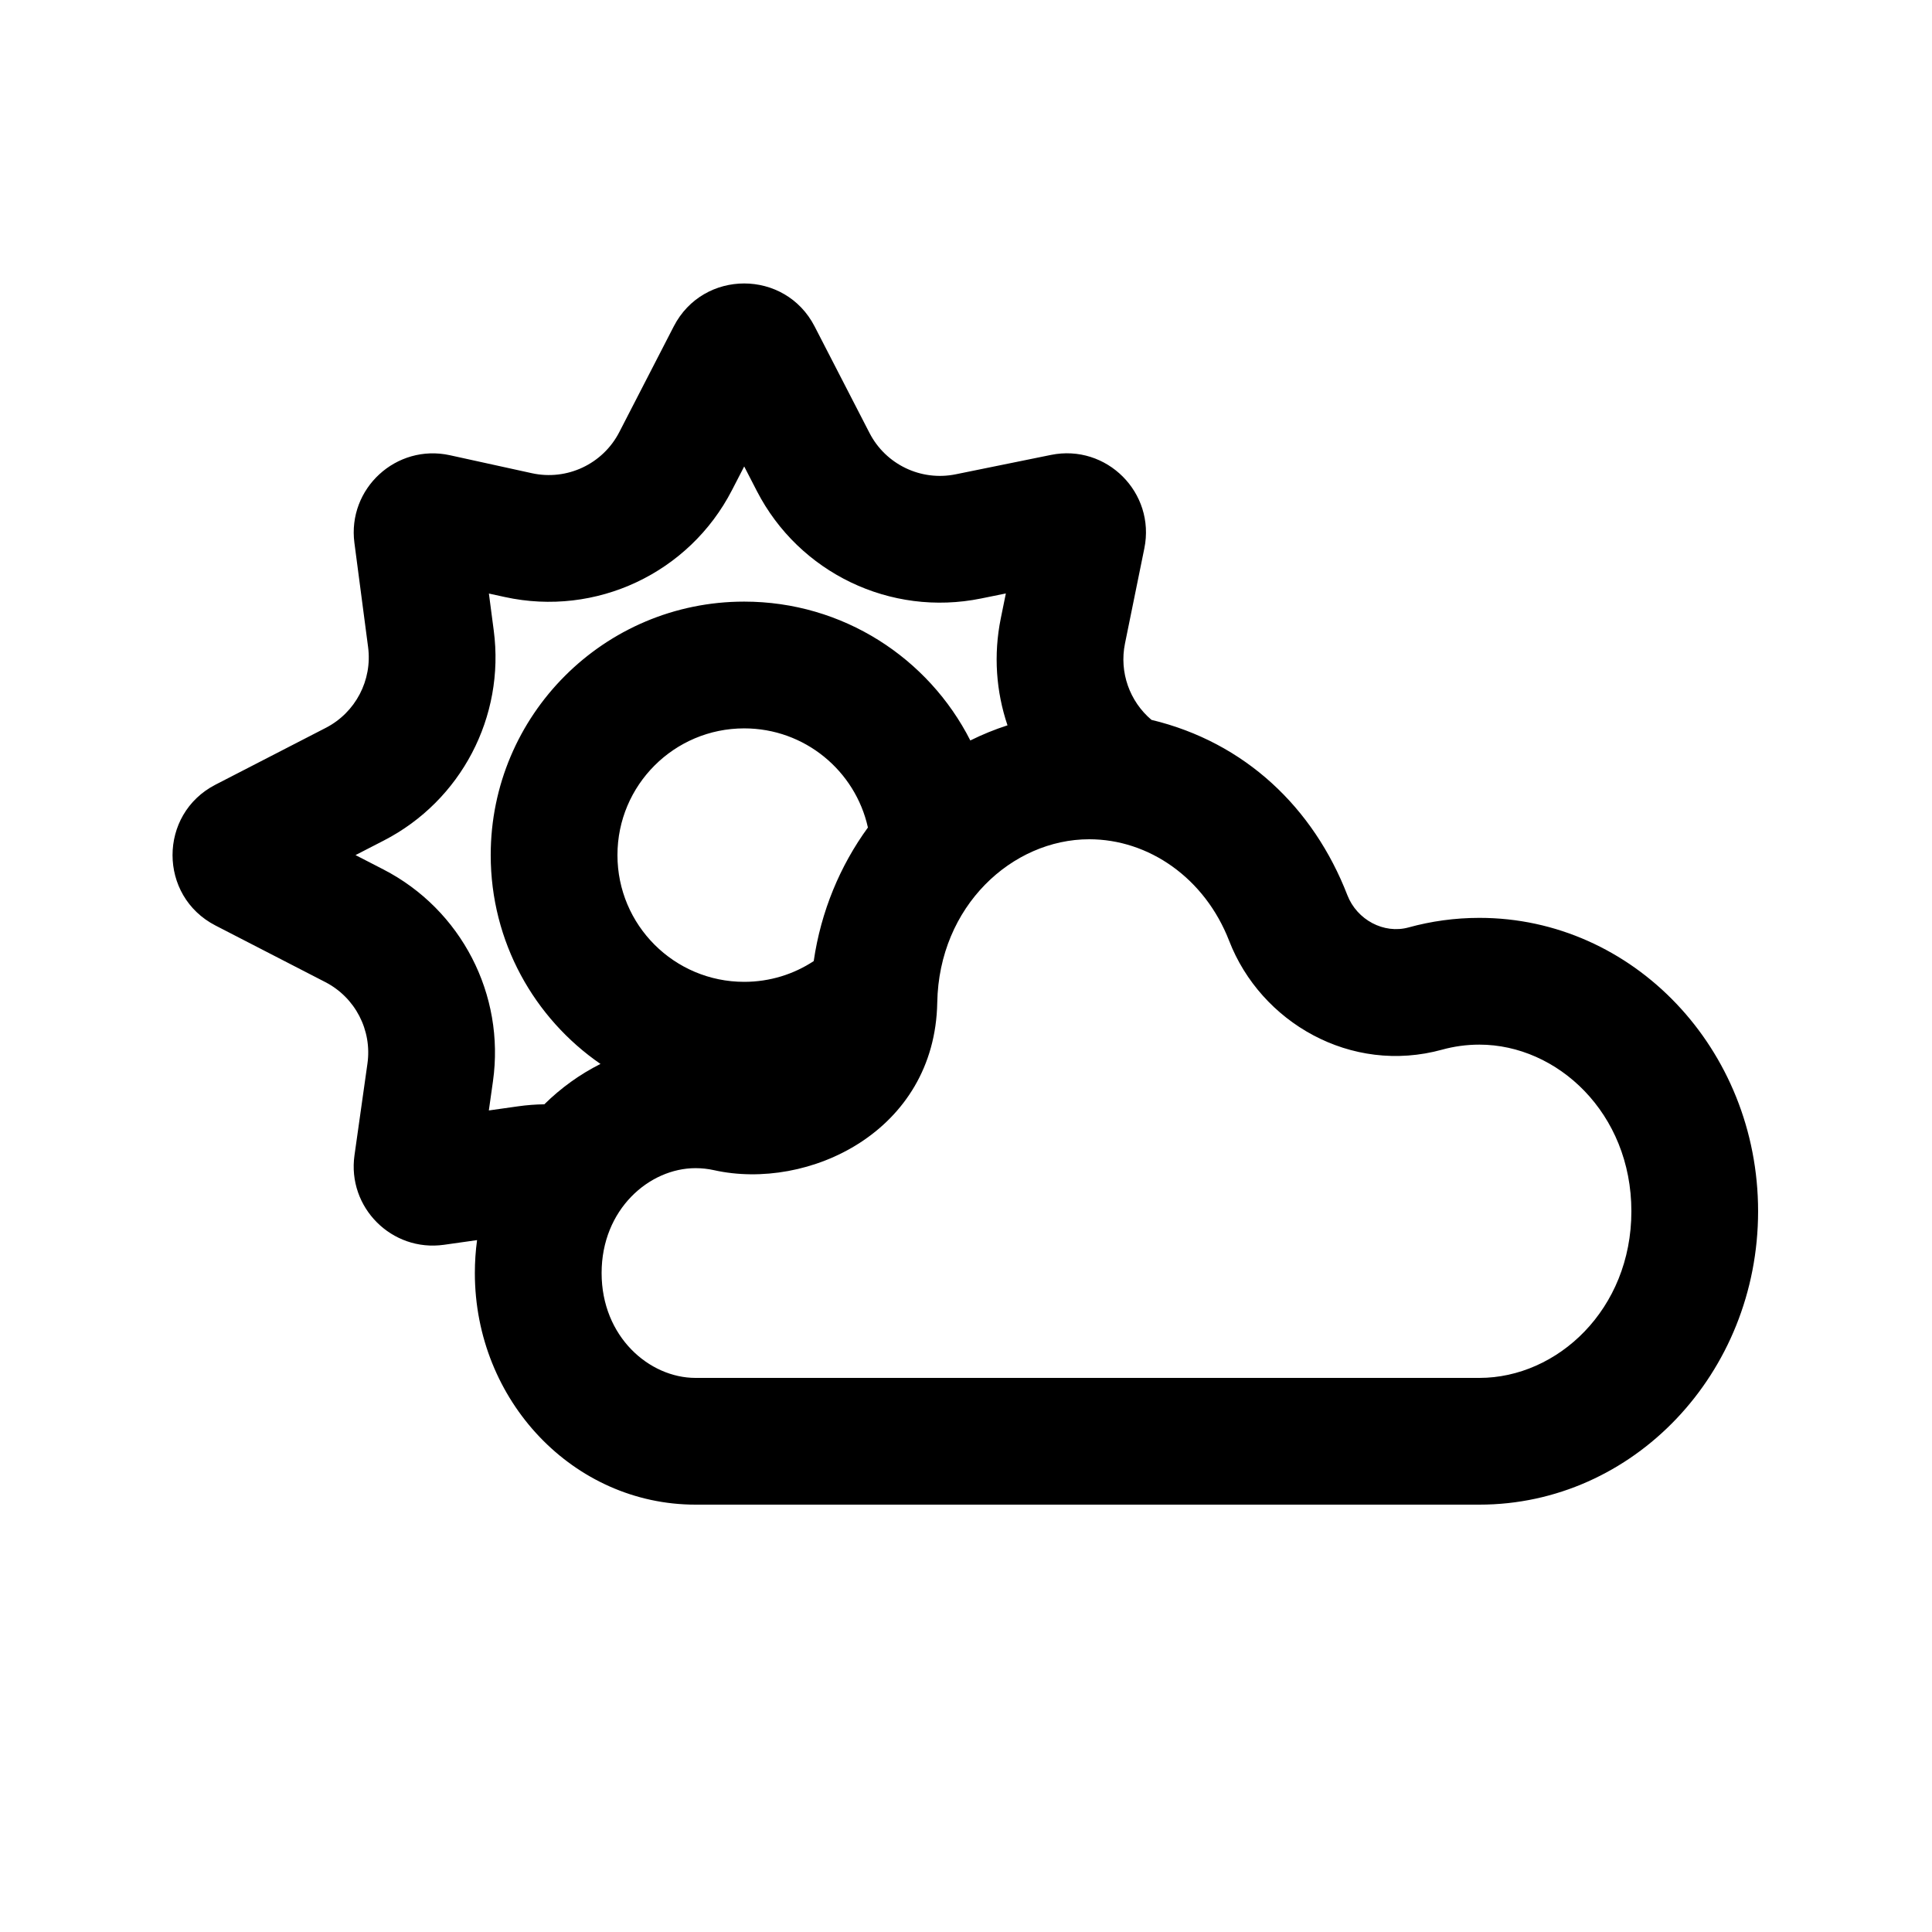
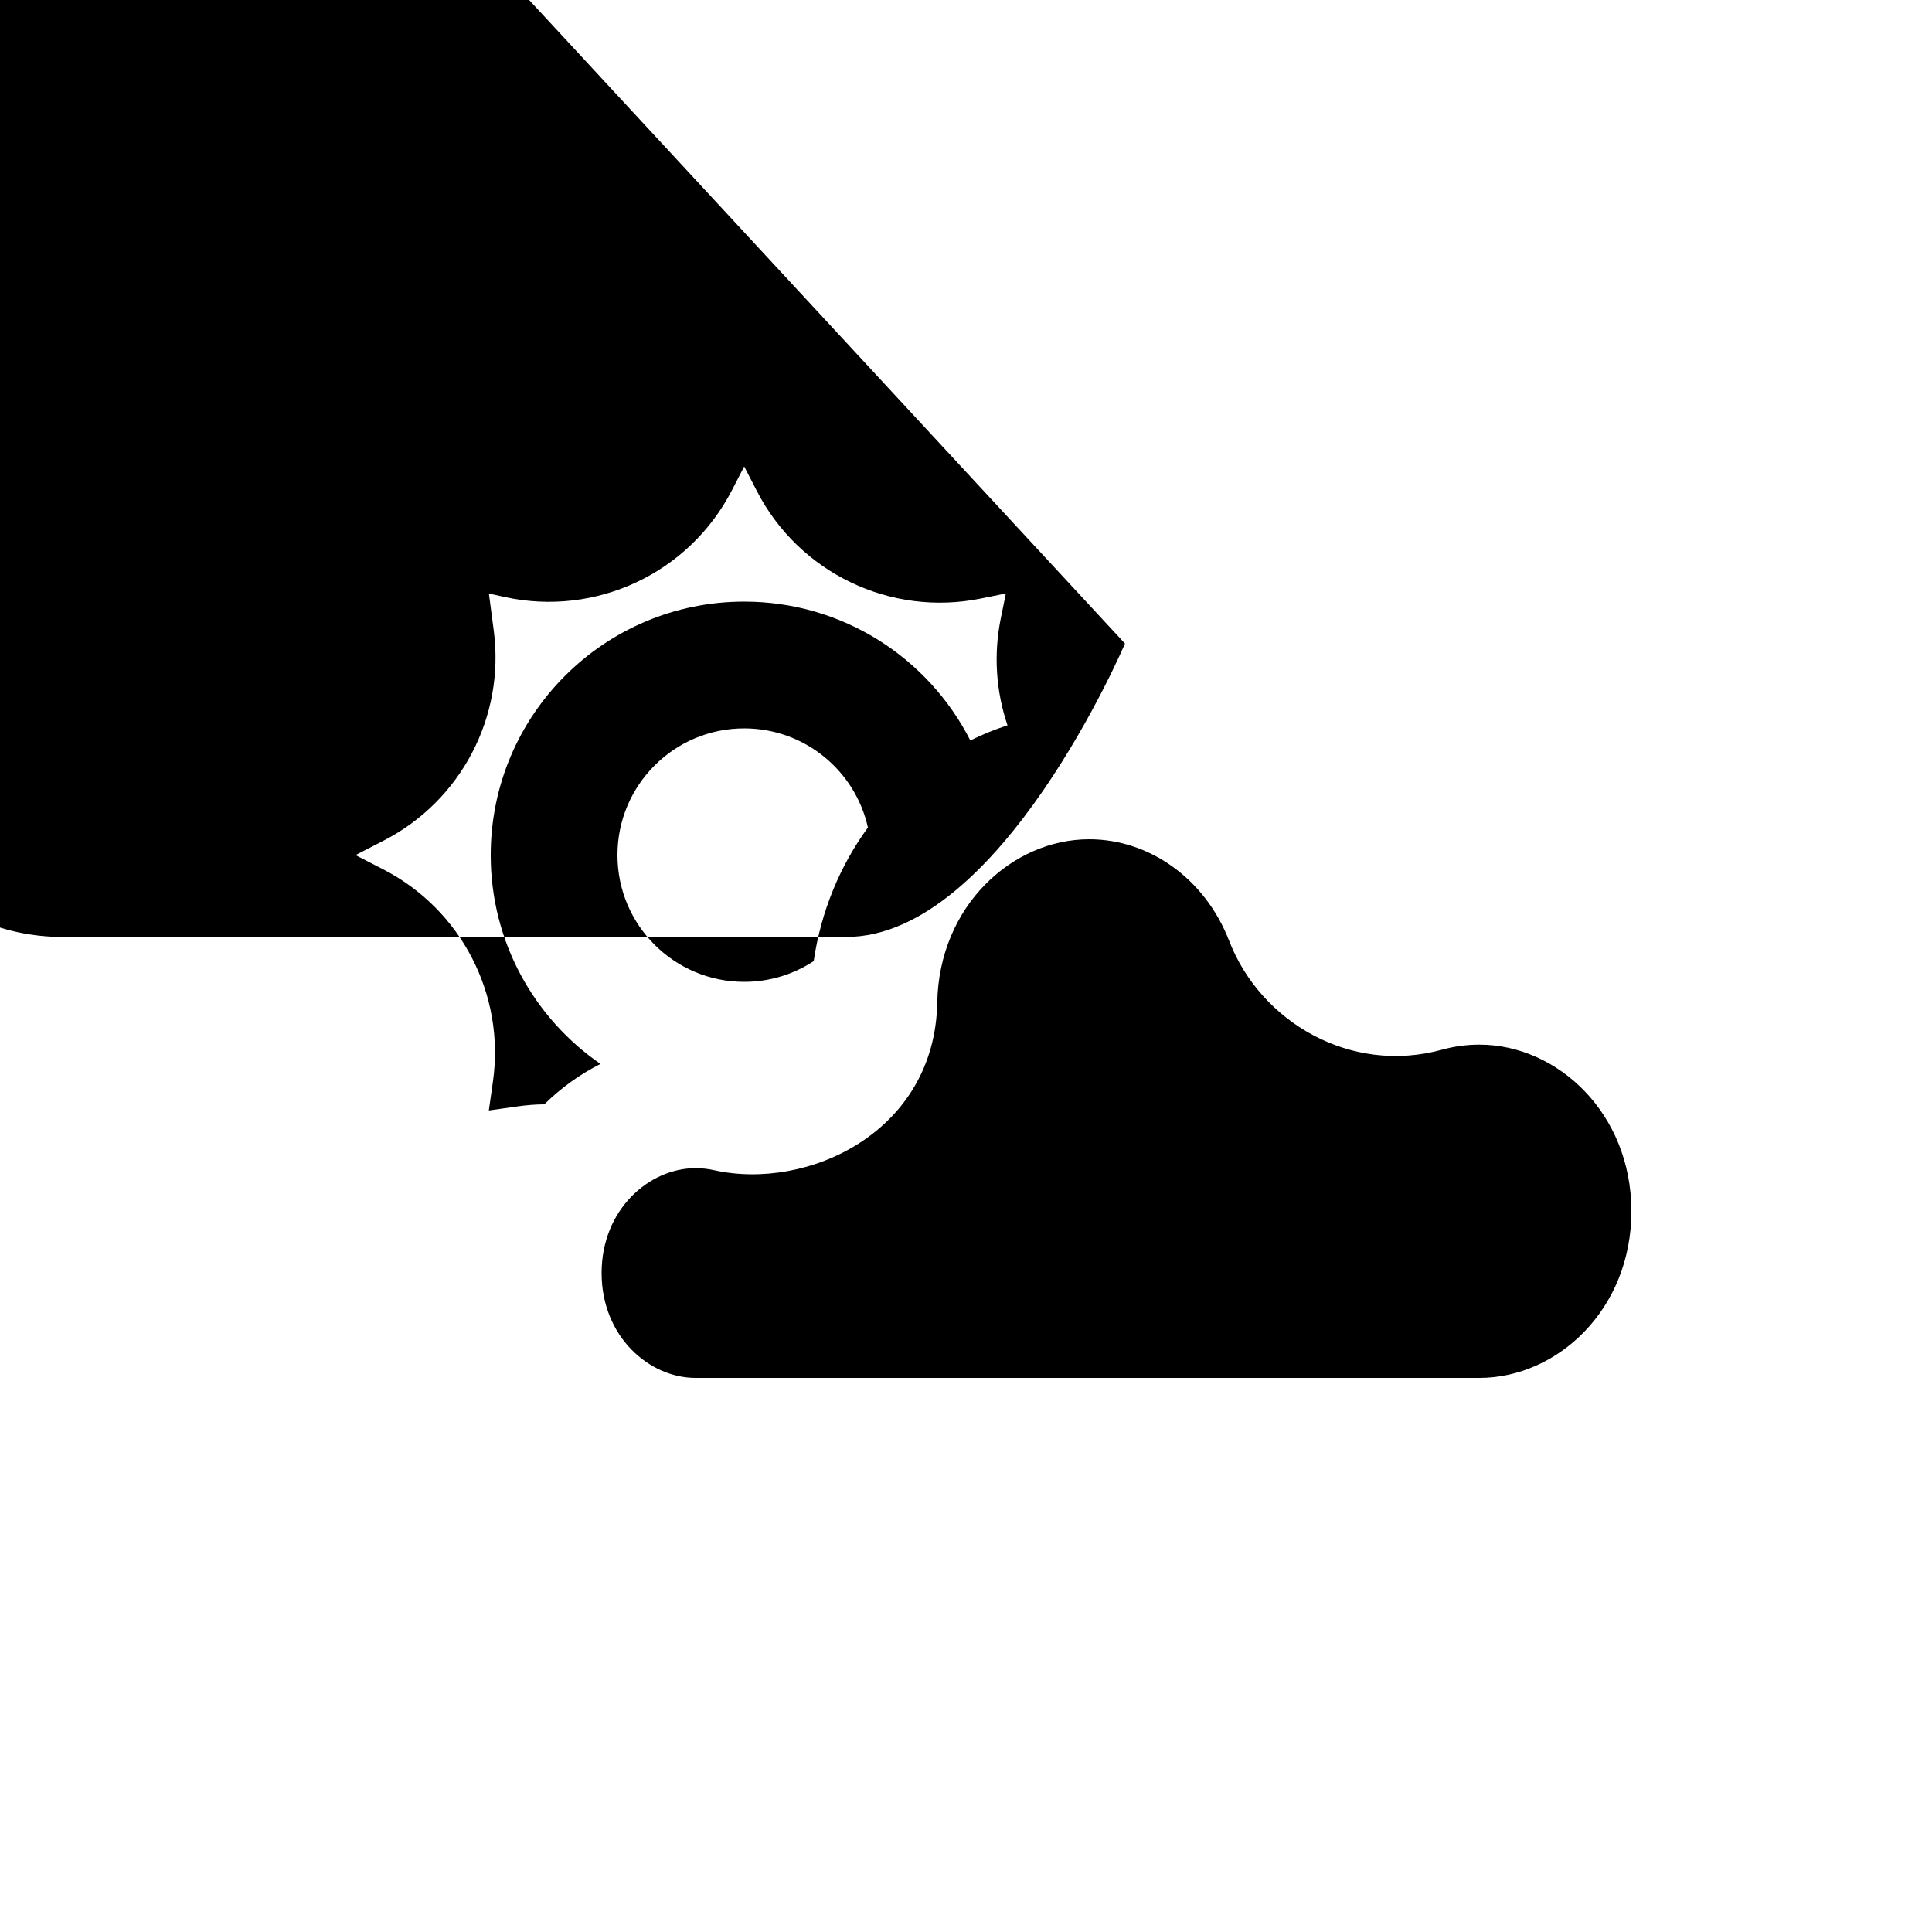
<svg xmlns="http://www.w3.org/2000/svg" fill="#000000" width="800px" height="800px" version="1.1" viewBox="144 144 512 512">
-   <path d="m442.13 314.55c-1.551 7.637 1.258 15.352 7.023 20.223 24.816 5.961 42.934 23.281 51.91 46.445 2.551 6.574 9.707 10.359 16.215 8.562 5.996-1.652 12.289-2.535 18.777-2.535 40.789 0 73.859 34.812 73.859 77.75s-33.07 77.75-73.859 77.75h-207.74c-32.293 0-58.473-27.48-58.473-61.383 0-2.961 0.199-5.871 0.586-8.719l-8.758 1.238c-13.836 1.957-25.684-9.895-23.727-23.727l3.434-24.289c1.254-8.844-3.231-17.512-11.168-21.602l-29.105-14.996c-15.172-7.816-15.172-29.504 0-37.32l29.246-15.066c7.871-4.059 12.352-12.617 11.199-21.395l-3.625-27.609c-1.895-14.422 11.098-26.352 25.309-23.238l21.73 4.766c9.293 2.039 18.797-2.43 23.156-10.891l14.434-28.02c7.816-15.168 29.508-15.168 37.324 0l14.551 28.242c4.301 8.355 13.637 12.832 22.844 10.957l25.234-5.133c14.738-3 27.754 10.02 24.758 24.754zm-104.15-40.652 3.242-6.285 3.352 6.508c11.191 21.723 35.453 33.359 59.398 28.488l6.59-1.34-1.34 6.586c-1.973 9.699-1.238 19.449 1.777 28.363-3.394 1.094-6.684 2.438-9.852 4.012-11.09-21.836-33.762-36.797-59.926-36.797-37.102 0-67.176 30.078-67.176 67.176 0 22.961 11.516 43.227 29.09 55.344-5.484 2.754-10.5 6.375-14.879 10.699-2.32 0.027-4.656 0.207-7 0.539l-7.707 1.09 1.09-7.707c3.254-22.996-8.398-45.531-29.043-56.168l-7.375-3.797 7.516-3.871c20.465-10.543 32.113-32.797 29.117-55.621l-1.289-9.824 4.207 0.922c24.168 5.297 48.879-6.324 60.207-28.316zm21.664 124.8c1.922-13.184 6.984-25.273 14.363-35.398-3.336-15.035-16.75-26.273-32.785-26.273-18.551 0-33.59 15.035-33.59 33.586s15.039 33.586 33.59 33.586c6.801 0 13.133-2.019 18.422-5.5zm216.69 66.301c0 26.035-19.633 44.16-40.273 44.16h-207.74c-12.227 0-24.887-10.887-24.887-27.793 0-16.902 12.66-27.793 24.887-27.793 1.711 0 3.344 0.188 4.902 0.535 24.879 5.551 58.547-10.141 59.16-44.43 0.461-25.57 19.859-43.266 40.27-43.266 15.777 0 30.625 10.25 37.098 26.949 8.336 21.504 32.176 35.5 56.461 28.801 3.125-0.859 6.414-1.324 9.848-1.324 20.641 0 40.273 18.125 40.273 44.16z" fill-rule="evenodd" />
+   <path d="m442.13 314.55s-33.07 77.75-73.859 77.75h-207.74c-32.293 0-58.473-27.48-58.473-61.383 0-2.961 0.199-5.871 0.586-8.719l-8.758 1.238c-13.836 1.957-25.684-9.895-23.727-23.727l3.434-24.289c1.254-8.844-3.231-17.512-11.168-21.602l-29.105-14.996c-15.172-7.816-15.172-29.504 0-37.32l29.246-15.066c7.871-4.059 12.352-12.617 11.199-21.395l-3.625-27.609c-1.895-14.422 11.098-26.352 25.309-23.238l21.73 4.766c9.293 2.039 18.797-2.43 23.156-10.891l14.434-28.02c7.816-15.168 29.508-15.168 37.324 0l14.551 28.242c4.301 8.355 13.637 12.832 22.844 10.957l25.234-5.133c14.738-3 27.754 10.02 24.758 24.754zm-104.15-40.652 3.242-6.285 3.352 6.508c11.191 21.723 35.453 33.359 59.398 28.488l6.59-1.34-1.34 6.586c-1.973 9.699-1.238 19.449 1.777 28.363-3.394 1.094-6.684 2.438-9.852 4.012-11.09-21.836-33.762-36.797-59.926-36.797-37.102 0-67.176 30.078-67.176 67.176 0 22.961 11.516 43.227 29.09 55.344-5.484 2.754-10.5 6.375-14.879 10.699-2.32 0.027-4.656 0.207-7 0.539l-7.707 1.09 1.09-7.707c3.254-22.996-8.398-45.531-29.043-56.168l-7.375-3.797 7.516-3.871c20.465-10.543 32.113-32.797 29.117-55.621l-1.289-9.824 4.207 0.922c24.168 5.297 48.879-6.324 60.207-28.316zm21.664 124.8c1.922-13.184 6.984-25.273 14.363-35.398-3.336-15.035-16.75-26.273-32.785-26.273-18.551 0-33.59 15.035-33.59 33.586s15.039 33.586 33.59 33.586c6.801 0 13.133-2.019 18.422-5.5zm216.69 66.301c0 26.035-19.633 44.16-40.273 44.16h-207.74c-12.227 0-24.887-10.887-24.887-27.793 0-16.902 12.66-27.793 24.887-27.793 1.711 0 3.344 0.188 4.902 0.535 24.879 5.551 58.547-10.141 59.16-44.43 0.461-25.57 19.859-43.266 40.27-43.266 15.777 0 30.625 10.25 37.098 26.949 8.336 21.504 32.176 35.5 56.461 28.801 3.125-0.859 6.414-1.324 9.848-1.324 20.641 0 40.273 18.125 40.273 44.16z" fill-rule="evenodd" />
</svg>